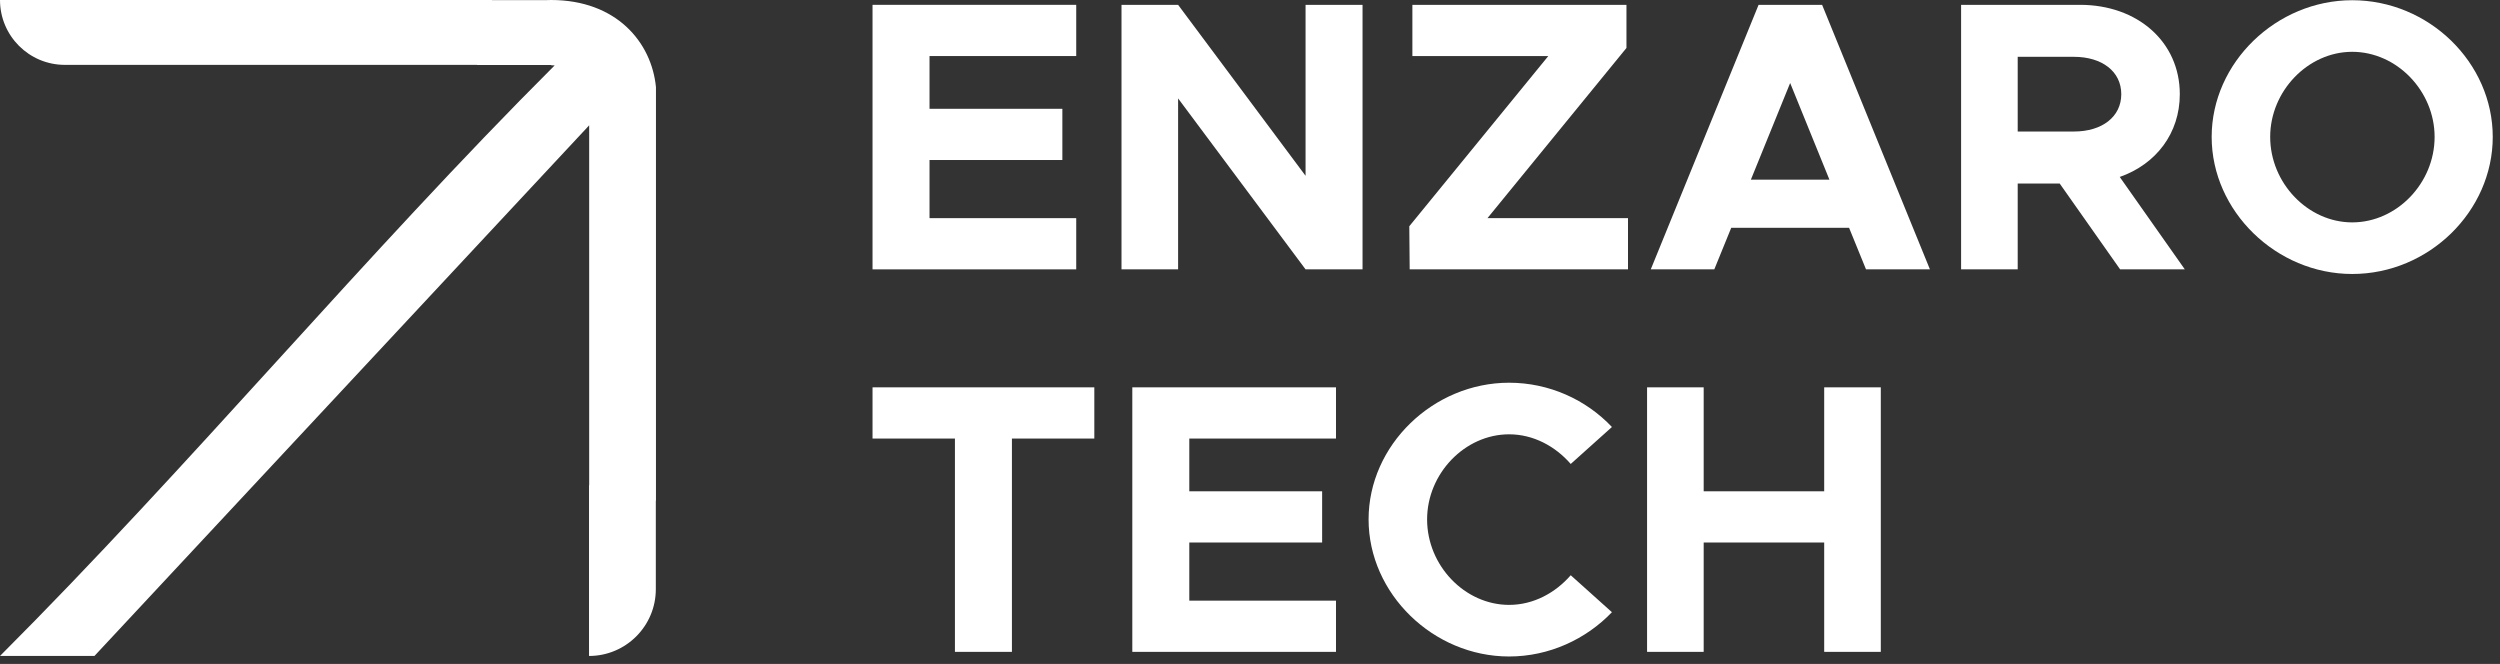
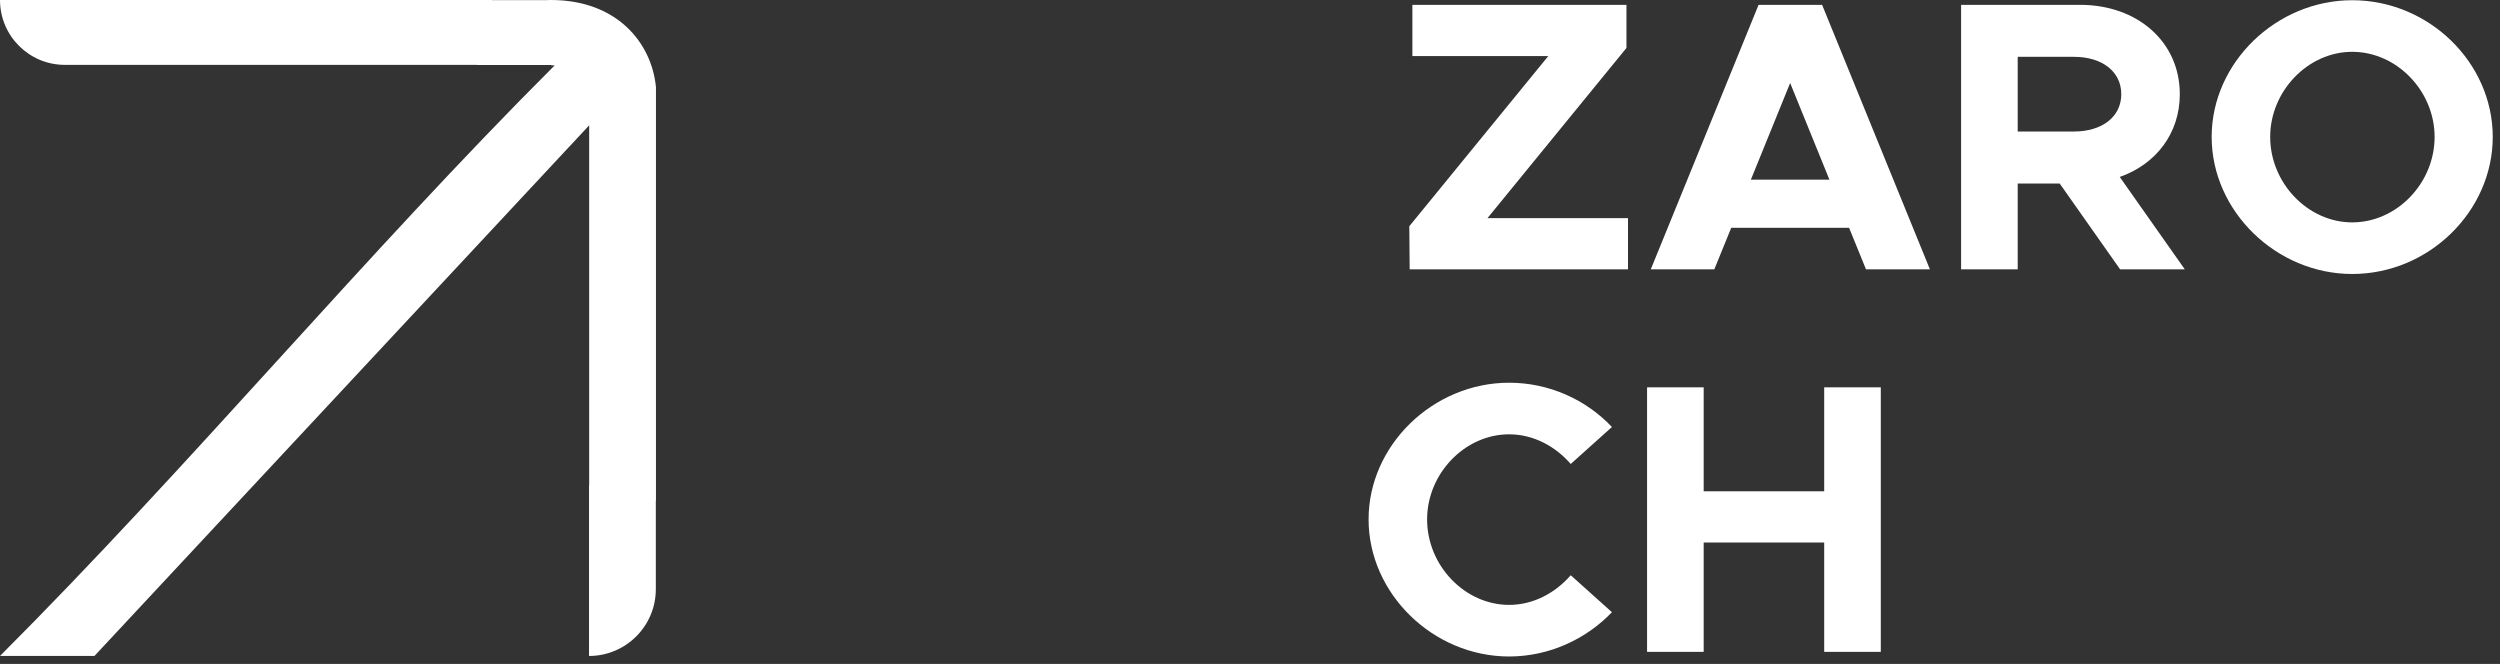
<svg xmlns="http://www.w3.org/2000/svg" width="305" height="81" viewBox="0 0 305 81" fill="none">
  <rect x="0" y="0" width="305" height="81" fill="#333333" stroke="none" />
  <path fill-rule="evenodd" clip-rule="evenodd" d="M67.671 7.978C67.533 7.97 67.39 7.965 67.245 7.965V7.931H65.443H58.207V7.914H55.217H47.716H7.914C3.544 7.914 0.001 4.371 6.92819e-05 0H39.802H55.63H60.032V0.017H62.473H65.443H66.56C66.778 0.006 66.997 0 67.219 0C75.207 0 79.496 5.155 80.027 10.633V11.923V61.077H80.01V64.156V71.878C80.01 76.378 76.361 80.027 71.861 80.027V63.73V59.198H71.879V56.684V15.291L11.523 80.027H-3.01682e-05C23.157 56.869 44.662 30.948 67.671 7.978Z" fill="white" />
  <path d="M286.969 33.426C277.715 33.426 269.823 25.769 269.823 16.703C269.823 7.637 277.715 0.027 286.969 0.027C296.317 0.027 304.115 7.637 304.115 16.703C304.115 25.769 296.317 33.426 286.969 33.426ZM286.969 27.131C292.418 27.131 297.022 22.34 297.022 16.703C297.022 11.113 292.418 6.321 286.969 6.321C281.567 6.321 276.963 11.113 276.963 16.703C276.963 22.34 281.567 27.131 286.969 27.131Z" fill="white" />
  <path d="M266.547 32.862H258.655L251.28 22.387H246.16V32.862H239.254V0.59H253.77C260.769 0.59 265.936 5.1 265.936 11.488C265.936 16.28 263.024 20.038 258.608 21.588L266.547 32.862ZM246.16 6.932V16.045H253.018C256.447 16.045 258.796 14.26 258.796 11.488C258.796 8.717 256.447 6.932 253.018 6.932H246.16Z" fill="white" />
  <path d="M227.653 32.862L225.586 27.789H211.211L209.144 32.862H201.394L214.547 0.59H222.298L235.451 32.862H227.653ZM213.607 21.917H223.19L218.399 10.126L213.607 21.917Z" fill="white" />
  <path d="M171.981 32.862L171.934 27.601L188.892 6.838H172.31V0.59H198.428V5.851L181.47 26.614H198.616V32.862H171.981Z" fill="white" />
-   <path d="M136.824 32.862V0.59H143.729L159.278 21.447V0.59H166.23V32.862H159.278L143.729 12.005V32.862H136.824Z" fill="white" />
-   <path d="M131.299 6.838H113.401V13.273H129.608V19.521H113.401V26.614H131.299V32.862H106.449V0.59H131.299V6.838Z" fill="white" />
  <path d="M222.552 47.255H229.457V79.527H222.552V66.186H207.849V79.527H200.943V47.255H207.849V59.938H222.552V47.255Z" fill="white" />
  <path d="M184.112 80.091C174.858 80.091 166.967 72.434 166.967 63.368C166.967 54.302 174.858 46.692 184.112 46.692C188.998 46.692 193.508 48.758 196.655 52.094L191.629 56.603C189.75 54.443 187.072 52.986 184.112 52.986C178.71 52.986 174.107 57.778 174.107 63.368C174.107 69.005 178.71 73.796 184.112 73.796C187.072 73.796 189.75 72.34 191.629 70.179L196.655 74.689C193.508 77.977 188.998 80.091 184.112 80.091Z" fill="white" />
-   <path d="M162.991 53.503H145.094V59.938H161.3V66.186H145.094V73.279H162.991V79.527H138.142V47.255H162.991V53.503Z" fill="white" />
-   <path d="M116.502 79.527V53.503H106.449V47.255H133.507V53.503H123.454V79.527H116.502Z" fill="white" />
</svg>